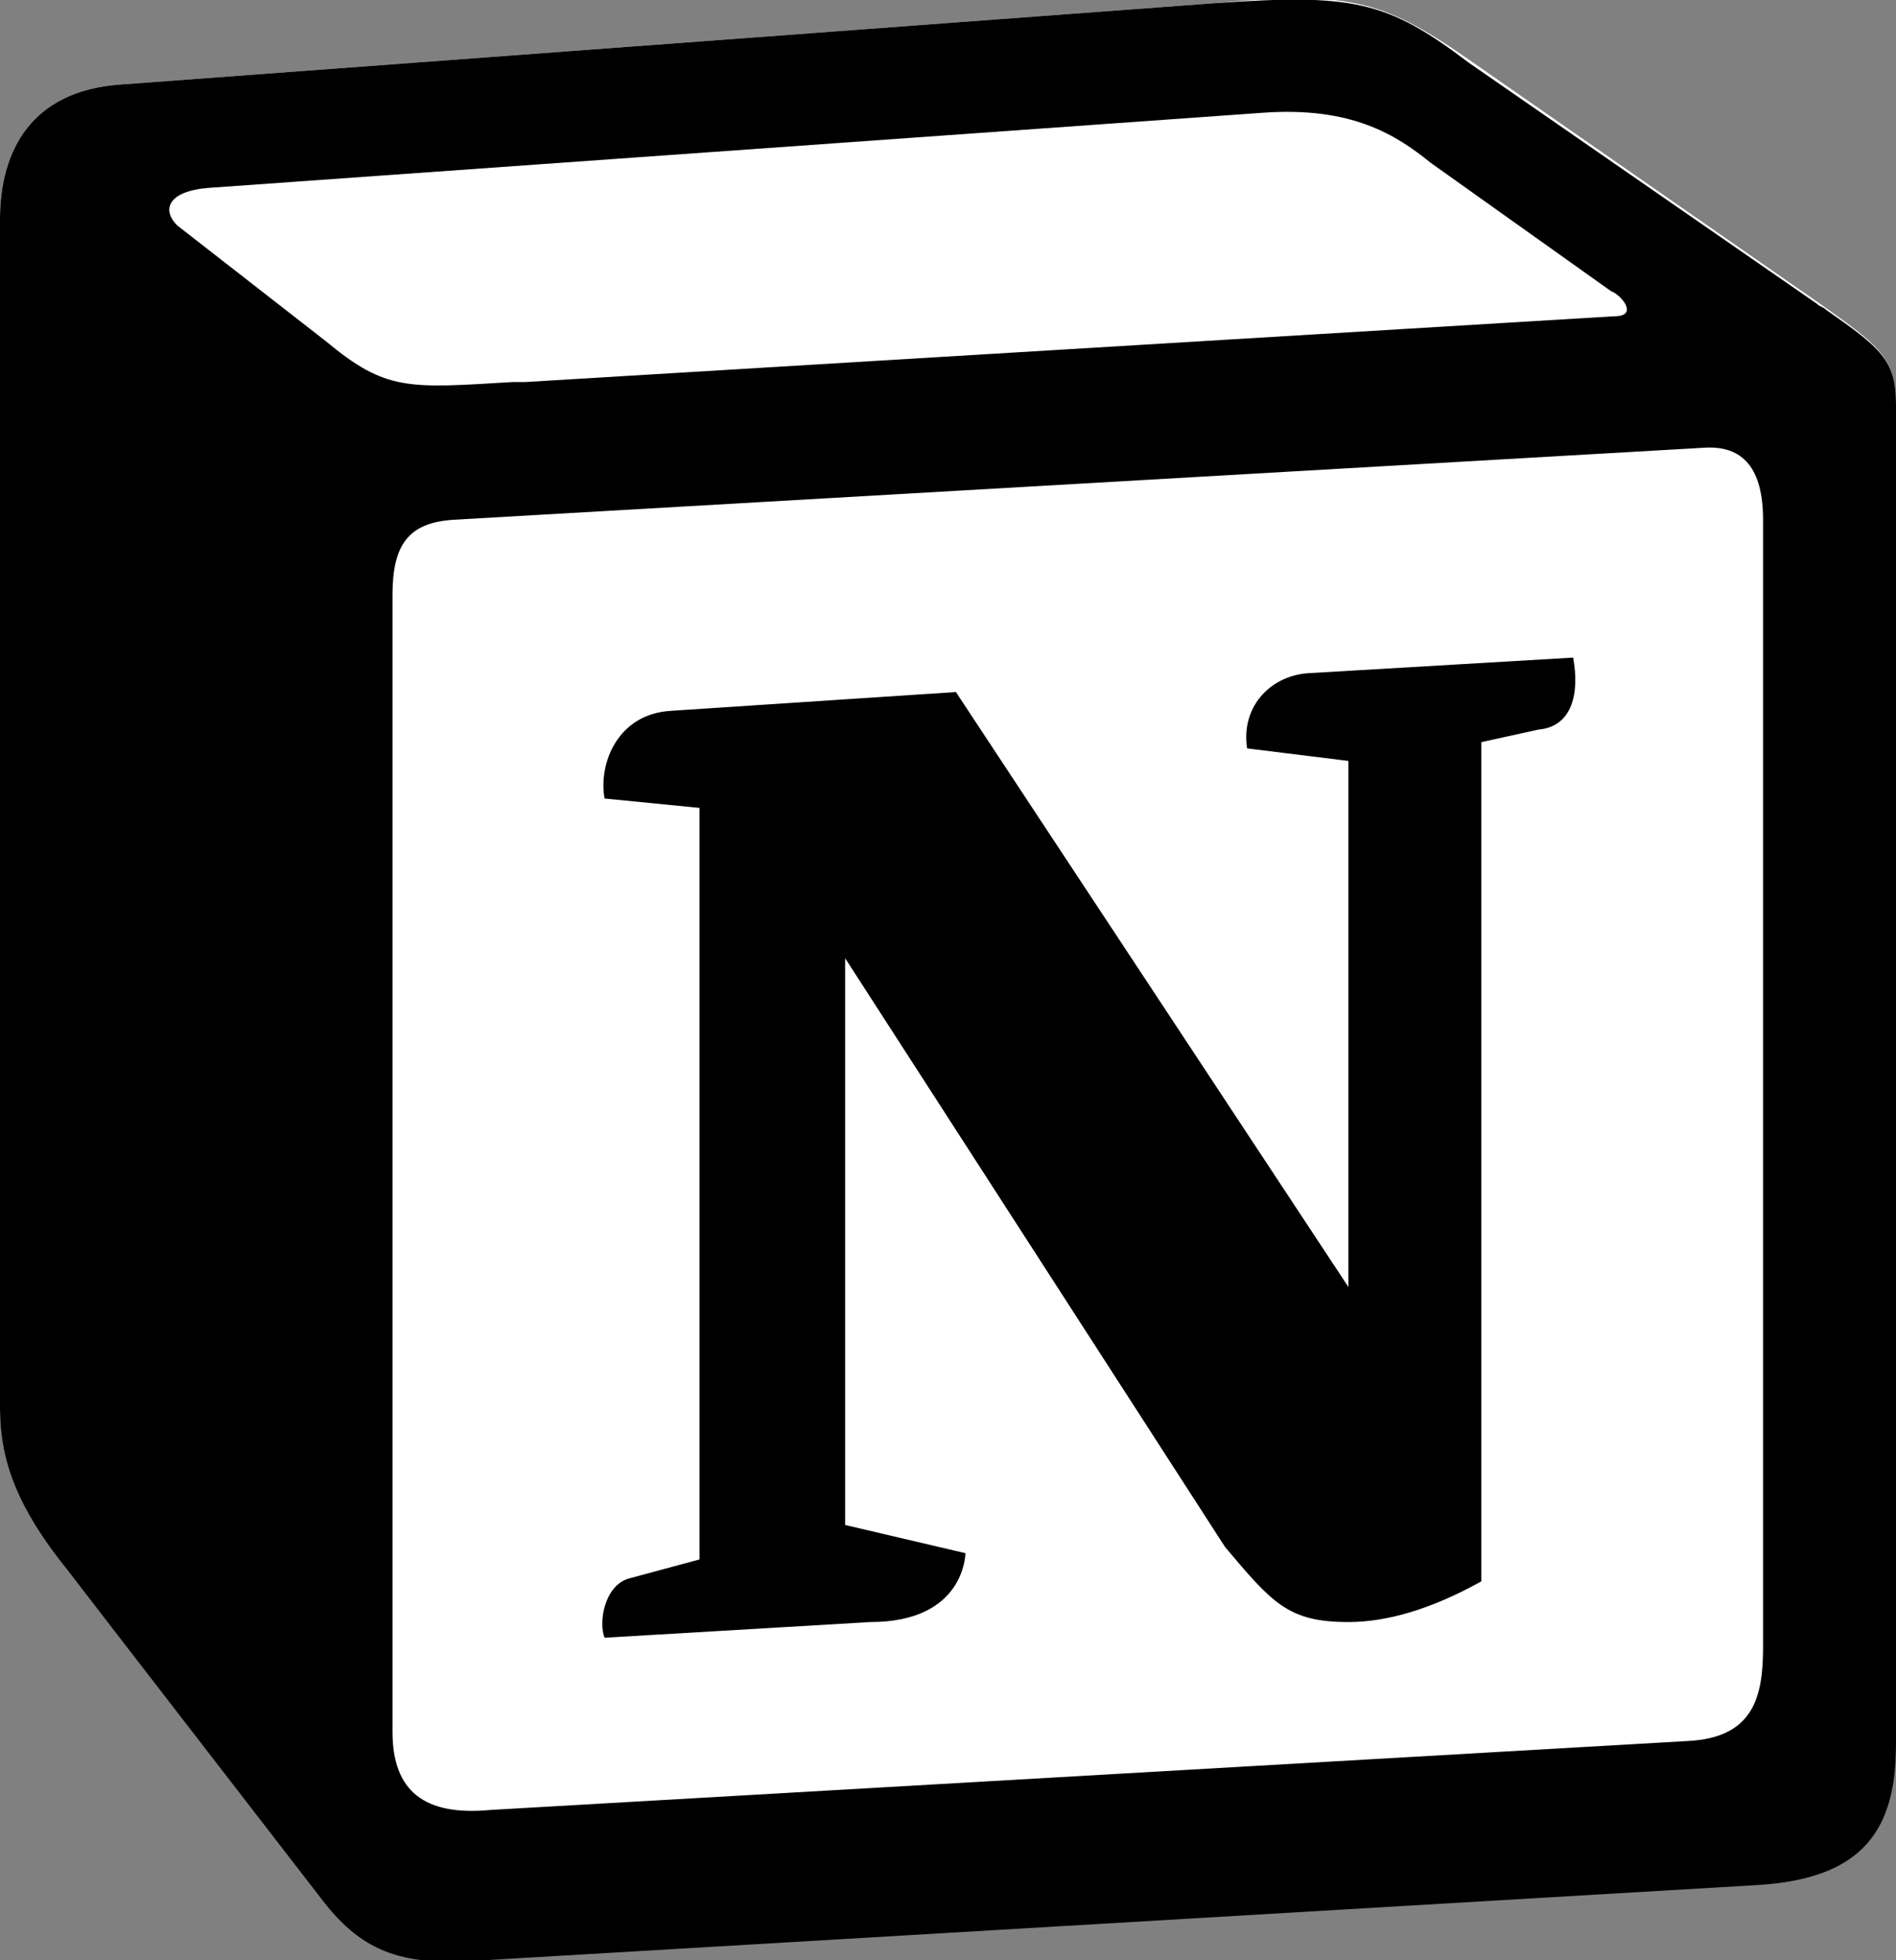
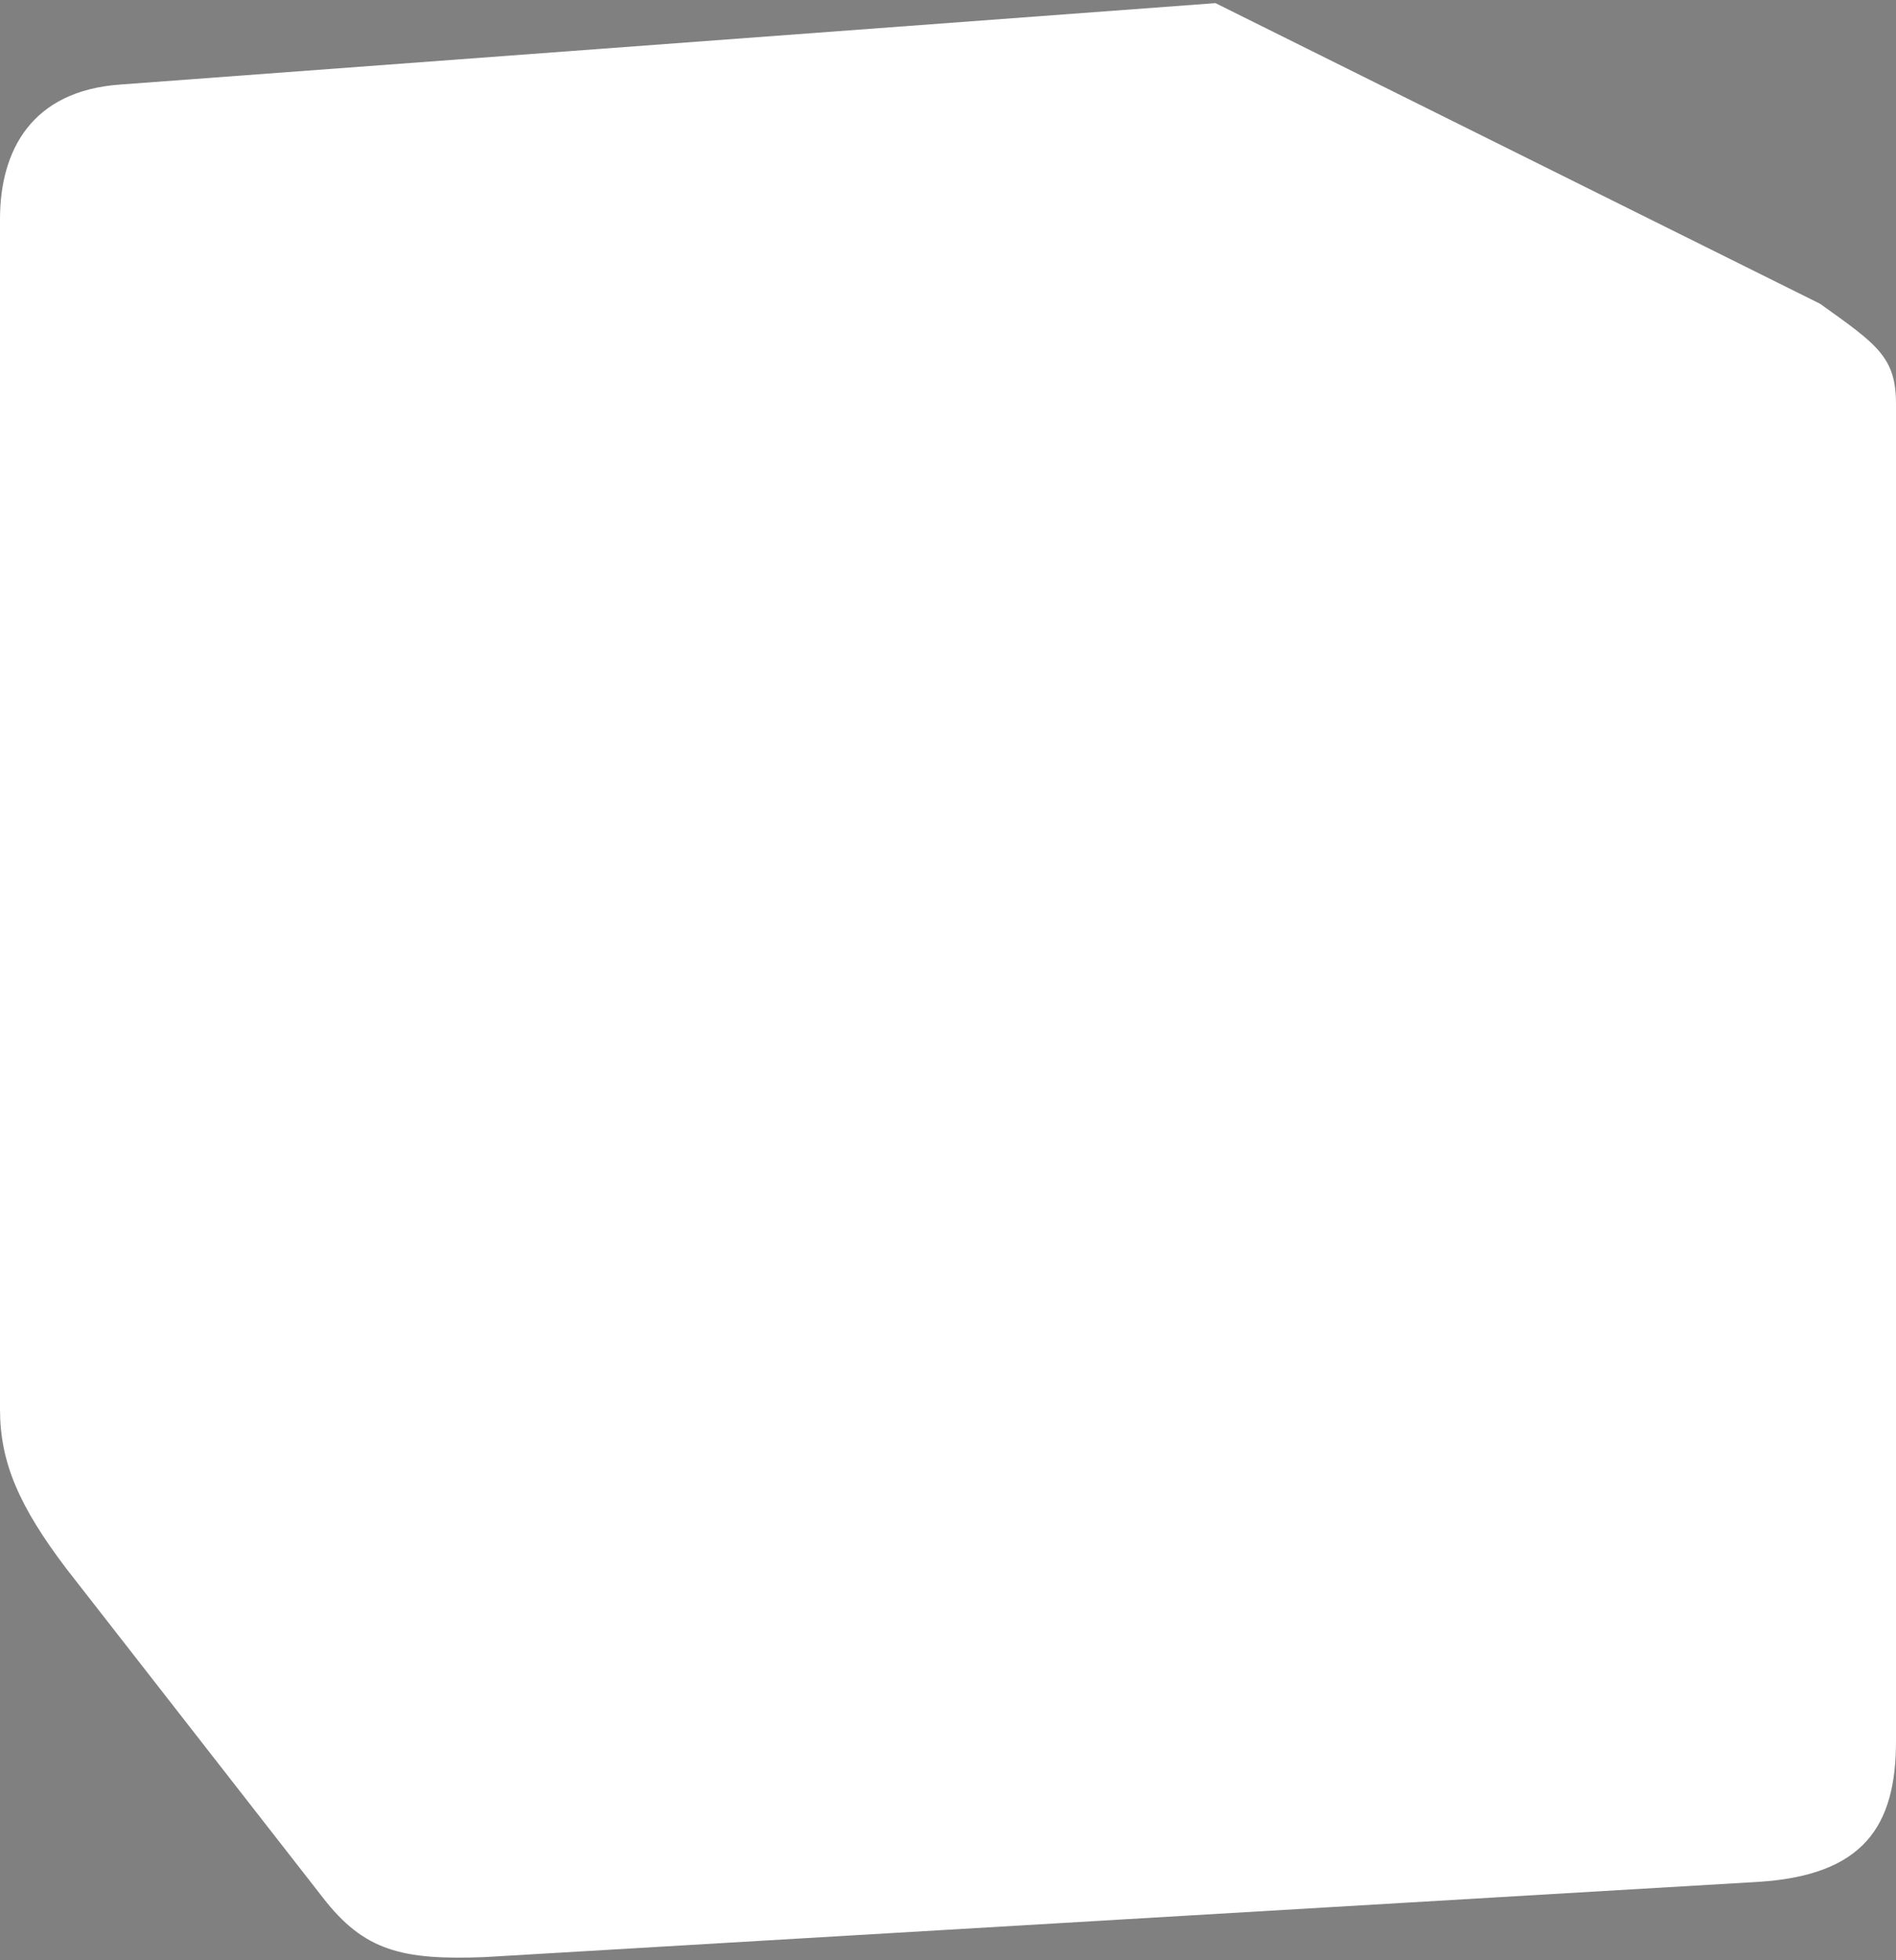
<svg xmlns="http://www.w3.org/2000/svg" width="60" height="62" viewBox="0 0 60 62" fill="none">
  <rect x="0" y="0" width="60" height="62" fill="#808080" stroke="none" />
  <g clip-path="url(#clip0_2064_73)">
-     <path d="M3.806 2.674L38.464 0.099C42.671 -0.297 43.773 -4.47113e-06 46.477 1.882L57.596 9.607C59.399 10.895 60 11.291 60 12.776V55.067C60 57.741 58.998 59.326 55.593 59.524L15.325 61.901C12.721 62 11.519 61.703 10.217 60.019L2.104 49.62C0.601 47.639 0 46.252 0 44.569V6.933C0 4.754 1.002 2.872 3.806 2.674Z" fill="white" style="fill:white;fill-opacity:1;" />
-     <path fill-rule="evenodd" clip-rule="evenodd" d="M38.464 0.099L3.806 2.674C1.002 2.872 0 4.754 0 6.933V44.569C0 46.252 0.601 47.738 2.104 49.62L10.217 60.118C11.519 61.802 12.821 62.198 15.325 62L55.593 59.623C58.998 59.425 60 57.84 60 55.166V12.776C60 11.39 59.499 10.994 57.796 9.805C57.696 9.706 57.596 9.706 57.496 9.607L46.477 1.981C43.873 2.20512e-06 42.771 -0.198 38.464 0.099ZM16.227 12.083C12.921 12.281 12.22 12.38 10.317 10.796L5.609 7.131C5.109 6.636 5.309 6.042 6.611 5.942L39.967 3.566C42.771 3.367 44.174 4.259 45.276 5.15L50.985 9.211C51.285 9.31 51.886 10.003 51.085 10.003L16.628 12.083H16.227ZM12.421 54.77V18.818C12.421 17.233 12.921 16.54 14.324 16.441L53.89 14.163C55.192 14.064 55.793 14.856 55.793 16.441V52.096C55.793 53.681 55.492 54.968 53.389 55.067L15.526 57.246C13.422 57.444 12.421 56.652 12.421 54.77ZM49.783 20.799C49.983 21.888 49.783 22.978 48.681 23.077L46.878 23.473V50.016C45.276 50.907 43.873 51.303 42.671 51.303C40.768 51.303 40.267 50.709 38.765 48.926L26.745 30.307V48.233L30.551 49.125C30.551 49.125 30.551 51.303 27.546 51.303L19.132 51.799C18.932 51.303 19.132 50.115 19.933 49.917L22.137 49.323V25.553L19.132 25.256C18.932 24.166 19.533 22.581 21.235 22.482L30.25 21.888L42.671 40.706V24.067L39.466 23.671C39.265 22.383 40.167 21.393 41.369 21.294L49.783 20.799Z" fill="black" style="fill:black;fill-opacity:1;" />
+     <path d="M3.806 2.674L38.464 0.099L57.596 9.607C59.399 10.895 60 11.291 60 12.776V55.067C60 57.741 58.998 59.326 55.593 59.524L15.325 61.901C12.721 62 11.519 61.703 10.217 60.019L2.104 49.62C0.601 47.639 0 46.252 0 44.569V6.933C0 4.754 1.002 2.872 3.806 2.674Z" fill="white" style="fill:white;fill-opacity:1;" />
  </g>
  <defs>
    <clipPath id="clip0_2064_73">
      <rect width="60" height="62" fill="white" style="fill:white;fill-opacity:1;" />
    </clipPath>
  </defs>
</svg>